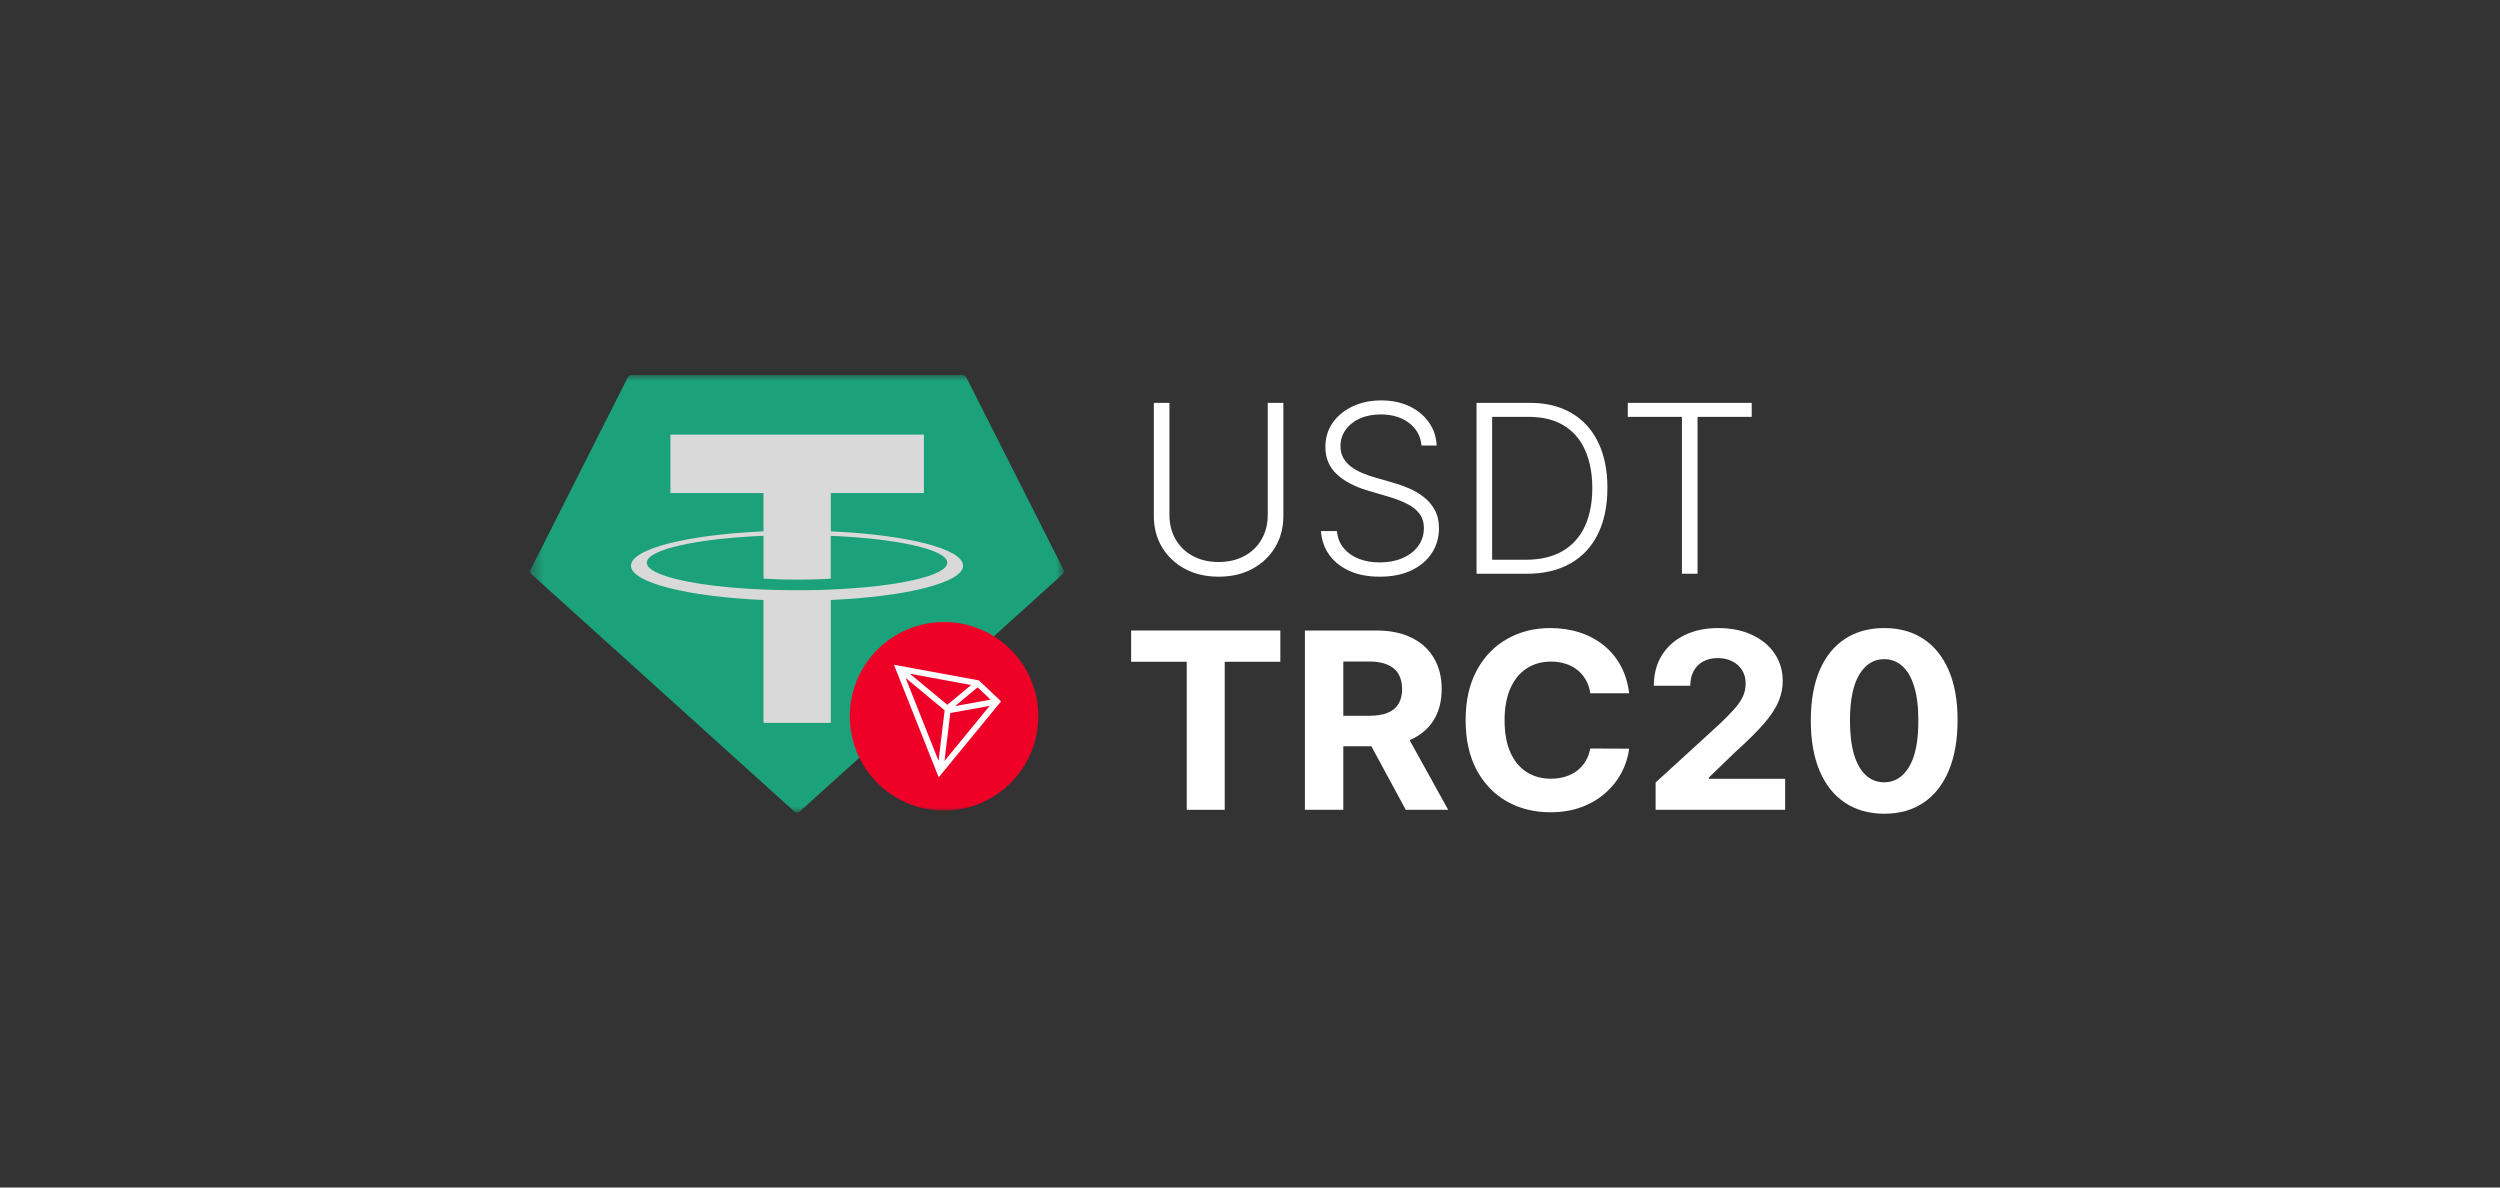
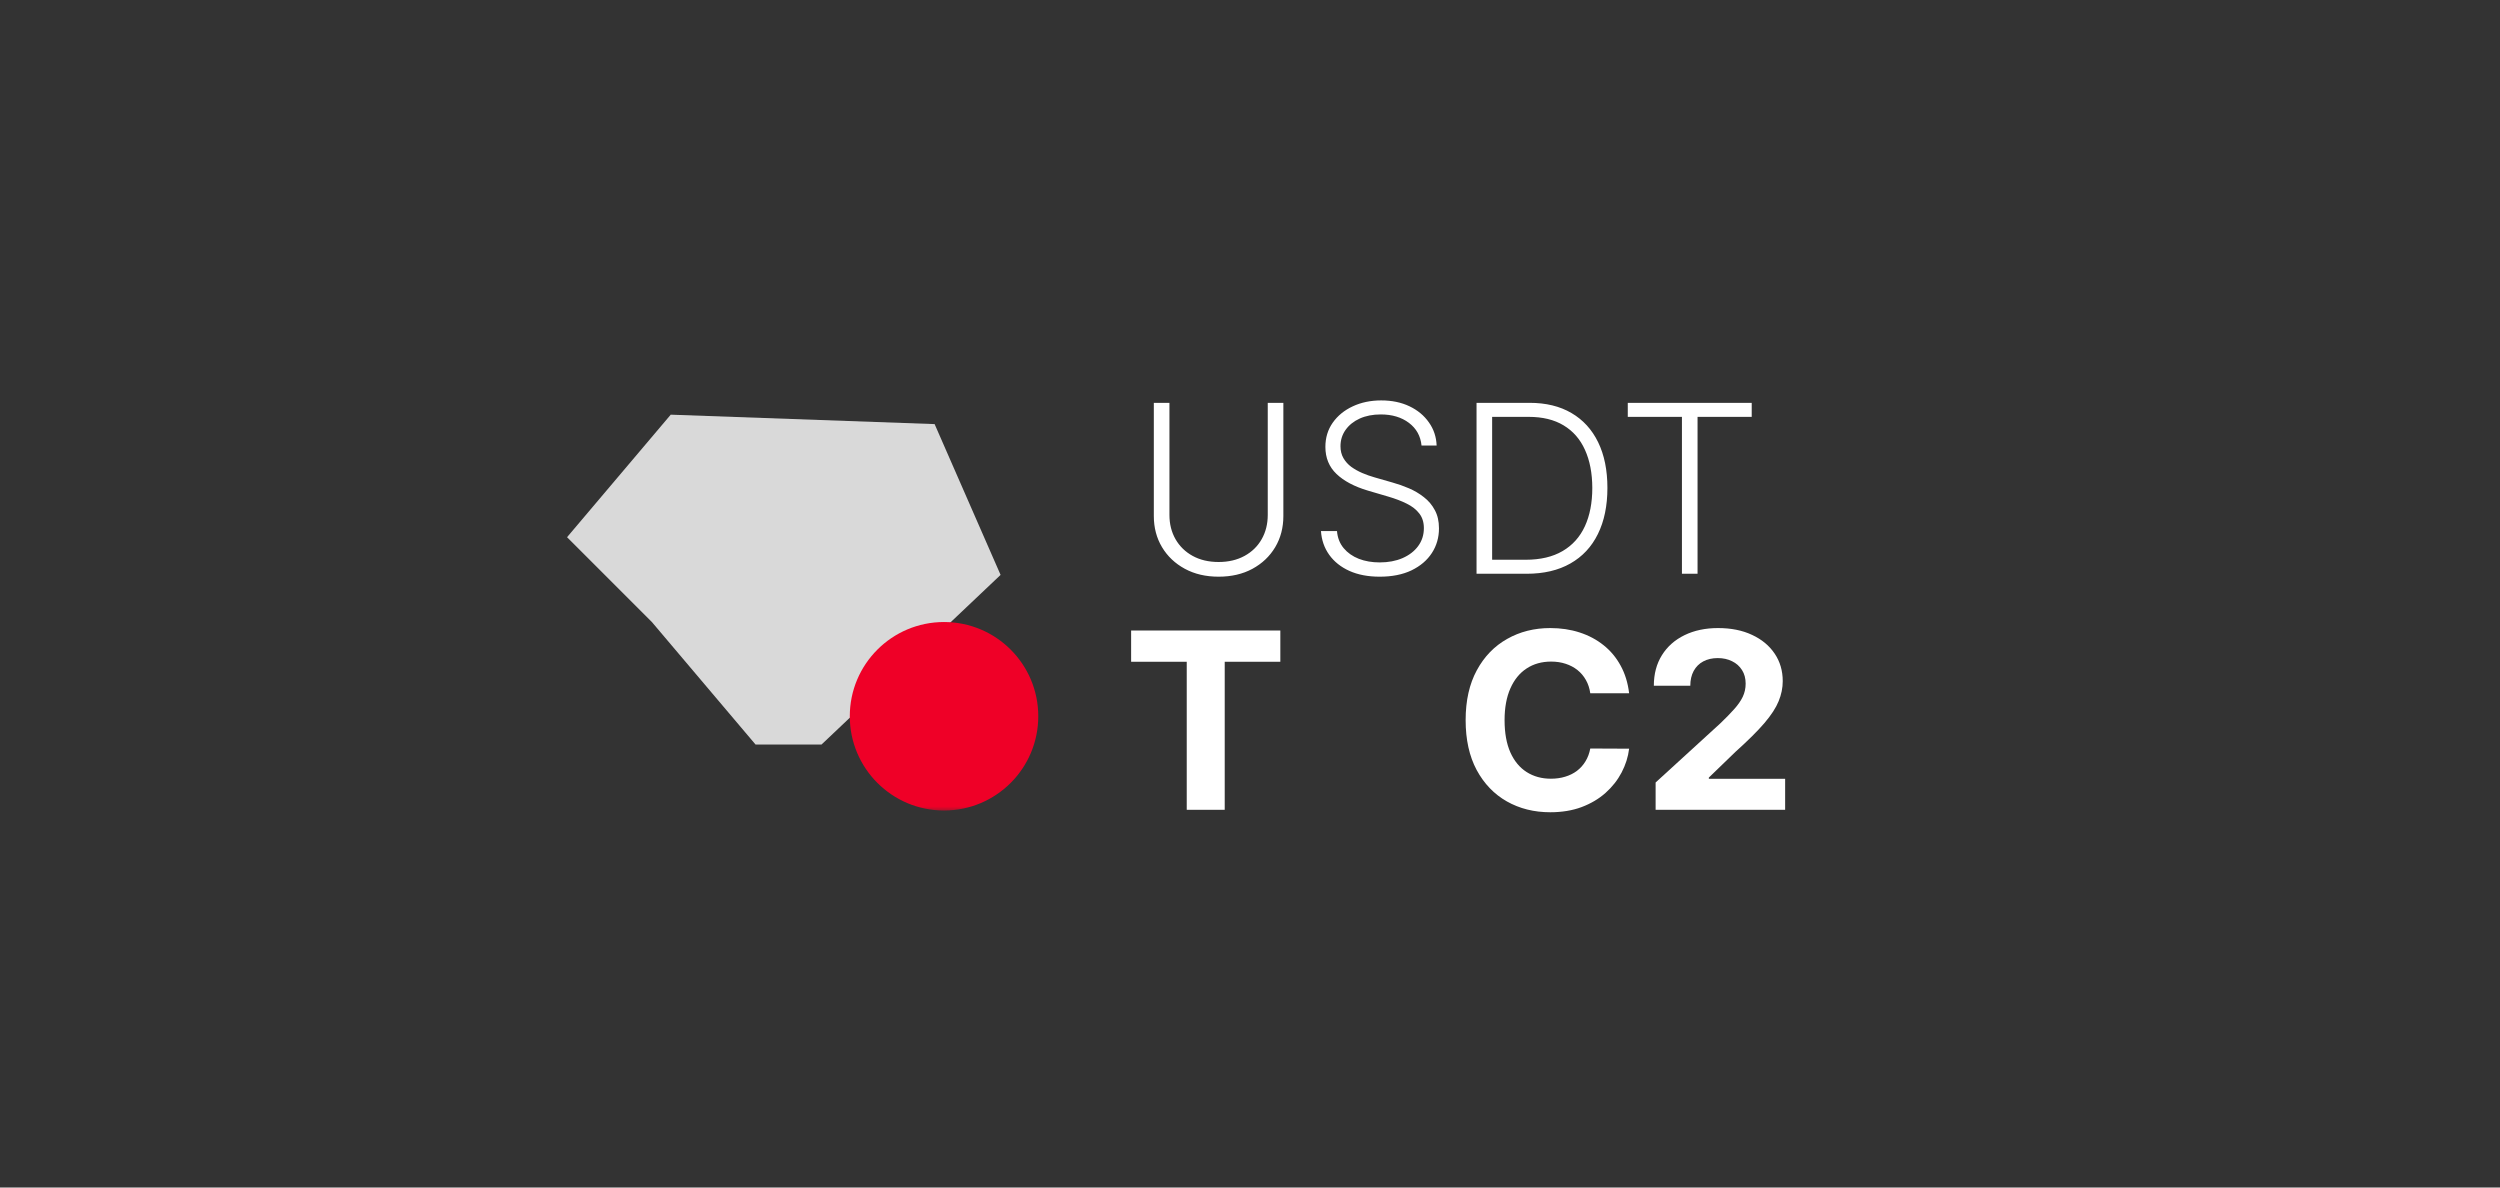
<svg xmlns="http://www.w3.org/2000/svg" width="200" height="95" viewBox="0 0 200 95" fill="none">
  <rect x="0" y="0" width="200" height="95" fill="#333333" stroke="none" />
  <mask id="mask0_21448_47492" style="mask-type:luminance" maskUnits="userSpaceOnUse" x="42" y="30" width="44" height="35">
    <path d="M85.117 30H42.413V65H85.117V30Z" fill="white" />
  </mask>
  <g mask="url(#mask0_21448_47492)">
    <path d="M74.769 33.928L53.658 33.174L45.364 42.976L52.15 49.762L60.444 59.563H65.721L80.047 45.992L74.769 33.928Z" fill="#D9D9D9" />
-     <path fill-rule="evenodd" clip-rule="evenodd" d="M42.445 45.581L50.231 30.172C50.257 30.12 50.298 30.076 50.349 30.046C50.4 30.015 50.46 29.999 50.521 30H77.01C77.071 30 77.13 30.016 77.181 30.047C77.232 30.078 77.272 30.121 77.297 30.173L85.084 45.583C85.114 45.64 85.123 45.705 85.111 45.767C85.099 45.83 85.065 45.888 85.016 45.931L63.986 64.916C63.927 64.97 63.847 65 63.764 65C63.681 65 63.602 64.97 63.542 64.916L42.513 45.93C42.463 45.886 42.43 45.829 42.418 45.766C42.406 45.704 42.415 45.639 42.445 45.581ZM63.794 47.218C65.534 47.218 66.314 47.175 66.465 47.164L66.46 47.163C71.799 46.94 75.781 46.063 75.781 45.015C75.781 43.967 71.797 43.09 66.46 42.866V46.291C66.311 46.304 65.479 46.37 63.818 46.37C62.434 46.37 61.433 46.314 61.083 46.29V42.863C55.735 43.089 51.743 43.965 51.743 45.015C51.743 46.065 55.735 46.942 61.083 47.164C61.428 47.179 62.41 47.218 63.794 47.218ZM66.465 42.51V42.511L66.464 42.51C66.465 42.51 66.465 42.51 66.465 42.51ZM66.465 39.445V42.51C72.507 42.773 77.047 43.902 77.047 45.254C77.047 46.607 72.503 47.735 66.464 47.997V57.827H61.082V48.001C55.029 47.738 50.477 46.609 50.477 45.255C50.477 43.902 55.029 42.772 61.082 42.51V39.445H53.635V34.769H73.913V39.445H66.465Z" fill="#1BA27A" />
    <g clip-path="url(#clip0_21448_47492)">
      <path d="M75.523 64.841C79.687 64.841 83.062 61.465 83.062 57.301C83.062 53.137 79.687 49.762 75.523 49.762C71.359 49.762 67.983 53.137 67.983 57.301C67.983 61.465 71.359 64.841 75.523 64.841Z" fill="#EF0027" />
-       <path d="M78.318 54.433L71.517 53.181L75.096 62.187L80.083 56.111L78.318 54.433ZM78.209 54.984L79.249 55.973L76.404 56.488L78.209 54.984ZM75.785 56.385L72.787 53.898L77.688 54.8L75.785 56.385ZM75.572 56.825L75.083 60.868L72.446 54.232L75.572 56.825V56.825ZM76.024 57.04L79.175 56.469L75.561 60.872L76.024 57.04Z" fill="white" />
    </g>
  </g>
  <path d="M101.42 32.227H102.669V41.281C102.669 42.211 102.451 43.044 102.014 43.778C101.578 44.508 100.971 45.084 100.192 45.507C99.417 45.926 98.516 46.135 97.487 46.135C96.463 46.135 95.562 45.924 94.783 45.501C94.004 45.078 93.397 44.501 92.96 43.771C92.524 43.041 92.306 42.211 92.306 41.281V32.227H93.555V41.194C93.555 41.92 93.717 42.567 94.042 43.137C94.367 43.702 94.823 44.148 95.411 44.472C96.003 44.797 96.695 44.96 97.487 44.96C98.28 44.96 98.972 44.797 99.564 44.472C100.156 44.148 100.612 43.702 100.933 43.137C101.258 42.567 101.42 41.92 101.42 41.194V32.227ZM113.723 35.645C113.647 34.884 113.311 34.279 112.714 33.829C112.118 33.38 111.368 33.155 110.464 33.155C109.828 33.155 109.267 33.264 108.782 33.482C108.301 33.7 107.922 34.003 107.647 34.39C107.375 34.773 107.239 35.209 107.239 35.699C107.239 36.059 107.317 36.375 107.473 36.647C107.629 36.919 107.838 37.152 108.101 37.348C108.368 37.539 108.661 37.704 108.982 37.842C109.307 37.98 109.634 38.096 109.963 38.189L111.406 38.603C111.842 38.724 112.278 38.877 112.714 39.064C113.151 39.251 113.549 39.487 113.91 39.772C114.275 40.052 114.566 40.397 114.784 40.807C115.007 41.212 115.118 41.699 115.118 42.269C115.118 42.999 114.929 43.656 114.551 44.239C114.172 44.822 113.629 45.285 112.921 45.628C112.214 45.966 111.366 46.135 110.377 46.135C109.447 46.135 108.639 45.981 107.954 45.674C107.268 45.363 106.73 44.933 106.338 44.386C105.946 43.838 105.726 43.204 105.677 42.483H106.959C107.003 43.021 107.181 43.478 107.493 43.852C107.805 44.225 108.21 44.51 108.708 44.706C109.207 44.898 109.763 44.993 110.377 44.993C111.059 44.993 111.664 44.88 112.194 44.653C112.728 44.421 113.146 44.101 113.449 43.691C113.756 43.277 113.91 42.797 113.91 42.249C113.91 41.786 113.789 41.399 113.549 41.087C113.309 40.771 112.973 40.506 112.541 40.293C112.113 40.079 111.617 39.89 111.052 39.725L109.416 39.244C108.343 38.924 107.511 38.481 106.919 37.916C106.327 37.35 106.031 36.629 106.031 35.752C106.031 35.018 106.227 34.372 106.618 33.816C107.014 33.255 107.549 32.819 108.221 32.507C108.897 32.191 109.656 32.033 110.498 32.033C111.348 32.033 112.1 32.189 112.754 32.501C113.409 32.812 113.927 33.242 114.31 33.789C114.698 34.332 114.905 34.951 114.931 35.645H113.723ZM122.129 45.901H118.123V32.227H122.369C123.674 32.227 124.789 32.498 125.715 33.041C126.645 33.584 127.357 34.363 127.851 35.378C128.345 36.393 128.593 37.611 128.593 39.031C128.593 40.464 128.339 41.695 127.831 42.723C127.328 43.747 126.594 44.533 125.628 45.08C124.666 45.628 123.5 45.901 122.129 45.901ZM119.371 44.78H122.056C123.231 44.78 124.215 44.548 125.007 44.085C125.799 43.622 126.394 42.961 126.79 42.102C127.186 41.243 127.384 40.219 127.384 39.031C127.38 37.851 127.184 36.836 126.796 35.986C126.414 35.136 125.844 34.484 125.087 34.029C124.335 33.575 123.404 33.349 122.296 33.349H119.371V44.78ZM130.222 33.349V32.227H140.137V33.349H135.804V45.901H134.555V33.349H130.222Z" fill="white" />
  <path d="M90.49 52.941V50.441H102.427V52.941H97.977V64.784H94.939V52.941H90.49Z" fill="white" />
-   <path d="M104.392 64.784V50.441H110.126C111.224 50.441 112.16 50.635 112.936 51.022C113.717 51.405 114.31 51.949 114.718 52.654C115.129 53.354 115.335 54.178 115.335 55.126C115.335 56.079 115.127 56.898 114.711 57.584C114.294 58.266 113.691 58.789 112.901 59.153C112.115 59.517 111.164 59.699 110.048 59.699H106.208V57.262H109.551C110.137 57.262 110.625 57.183 111.013 57.024C111.401 56.865 111.69 56.627 111.879 56.31C112.073 55.992 112.169 55.598 112.169 55.126C112.169 54.65 112.073 54.248 111.879 53.922C111.69 53.595 111.398 53.347 111.006 53.179C110.618 53.007 110.128 52.92 109.537 52.92H107.465V64.784H104.392ZM112.241 58.257L115.853 64.784H112.461L108.927 58.257H112.241Z" fill="white" />
  <path d="M130.33 55.462H127.222C127.165 55.065 127.05 54.713 126.874 54.405C126.7 54.092 126.475 53.826 126.2 53.606C125.926 53.387 125.609 53.219 125.249 53.102C124.895 52.985 124.509 52.927 124.093 52.927C123.34 52.927 122.685 53.111 122.126 53.48C121.568 53.844 121.136 54.377 120.828 55.077C120.521 55.773 120.366 56.618 120.366 57.612C120.366 58.635 120.521 59.494 120.828 60.19C121.14 60.885 121.575 61.41 122.133 61.765C122.692 62.12 123.338 62.297 124.071 62.297C124.483 62.297 124.864 62.244 125.214 62.136C125.569 62.029 125.884 61.873 126.157 61.667C126.432 61.457 126.659 61.203 126.839 60.904C127.023 60.605 127.151 60.264 127.222 59.881L130.33 59.895C130.25 60.554 130.049 61.189 129.728 61.8C129.41 62.407 128.982 62.951 128.443 63.432C127.908 63.908 127.27 64.287 126.527 64.567C125.789 64.842 124.953 64.98 124.022 64.98C122.725 64.98 121.566 64.69 120.544 64.111C119.527 63.532 118.723 62.694 118.131 61.597C117.545 60.5 117.251 59.172 117.251 57.612C117.251 56.048 117.549 54.718 118.146 53.62C118.741 52.523 119.55 51.687 120.573 51.113C121.595 50.534 122.744 50.245 124.022 50.245C124.864 50.245 125.644 50.361 126.364 50.595C127.087 50.828 127.729 51.169 128.287 51.617C128.845 52.061 129.299 52.605 129.649 53.249C130.004 53.893 130.231 54.631 130.33 55.462Z" fill="white" />
  <path d="M132.449 64.784V62.599L137.623 57.871C138.063 57.451 138.432 57.073 138.73 56.737C139.033 56.401 139.262 56.072 139.418 55.749C139.574 55.422 139.652 55.07 139.652 54.692C139.652 54.272 139.556 53.91 139.362 53.606C139.168 53.298 138.903 53.062 138.567 52.899C138.231 52.731 137.85 52.647 137.424 52.647C136.979 52.647 136.592 52.736 136.26 52.913C135.929 53.09 135.674 53.345 135.494 53.676C135.314 54.008 135.224 54.402 135.224 54.86H132.307C132.307 53.921 132.522 53.107 132.953 52.416C133.384 51.725 133.987 51.19 134.763 50.812C135.539 50.434 136.433 50.245 137.445 50.245C138.486 50.245 139.392 50.427 140.164 50.791C140.939 51.15 141.543 51.65 141.973 52.29C142.404 52.929 142.619 53.662 142.619 54.489C142.619 55.03 142.51 55.565 142.292 56.093C142.08 56.62 141.699 57.206 141.15 57.85C140.601 58.49 139.828 59.258 138.829 60.154L136.707 62.206V62.304H142.811V64.784H132.449Z" fill="white" />
-   <path d="M150.736 65.099C149.515 65.094 148.465 64.798 147.585 64.209C146.709 63.621 146.035 62.769 145.562 61.653C145.094 60.537 144.862 59.195 144.866 57.626C144.866 56.062 145.101 54.729 145.569 53.627C146.042 52.525 146.716 51.687 147.592 51.113C148.472 50.534 149.519 50.245 150.736 50.245C151.952 50.245 152.997 50.534 153.872 51.113C154.752 51.692 155.429 52.532 155.902 53.634C156.375 54.731 156.609 56.062 156.605 57.626C156.605 59.2 156.368 60.544 155.895 61.66C155.426 62.776 154.755 63.628 153.879 64.216C153.005 64.805 151.956 65.099 150.736 65.099ZM150.736 62.585C151.568 62.585 152.233 62.172 152.73 61.345C153.227 60.519 153.473 59.279 153.468 57.626C153.468 56.538 153.355 55.633 153.127 54.909C152.905 54.185 152.588 53.641 152.176 53.277C151.769 52.913 151.289 52.731 150.736 52.731C149.908 52.731 149.245 53.139 148.748 53.956C148.252 54.773 148.001 55.997 147.996 57.626C147.996 58.728 148.108 59.648 148.33 60.386C148.557 61.119 148.876 61.669 149.288 62.038C149.699 62.403 150.182 62.585 150.736 62.585Z" fill="white" />
  <defs>
    <clipPath id="clip0_21448_47492">
      <rect width="15.079" height="15.079" fill="white" transform="translate(67.983 49.762)" />
    </clipPath>
  </defs>
</svg>